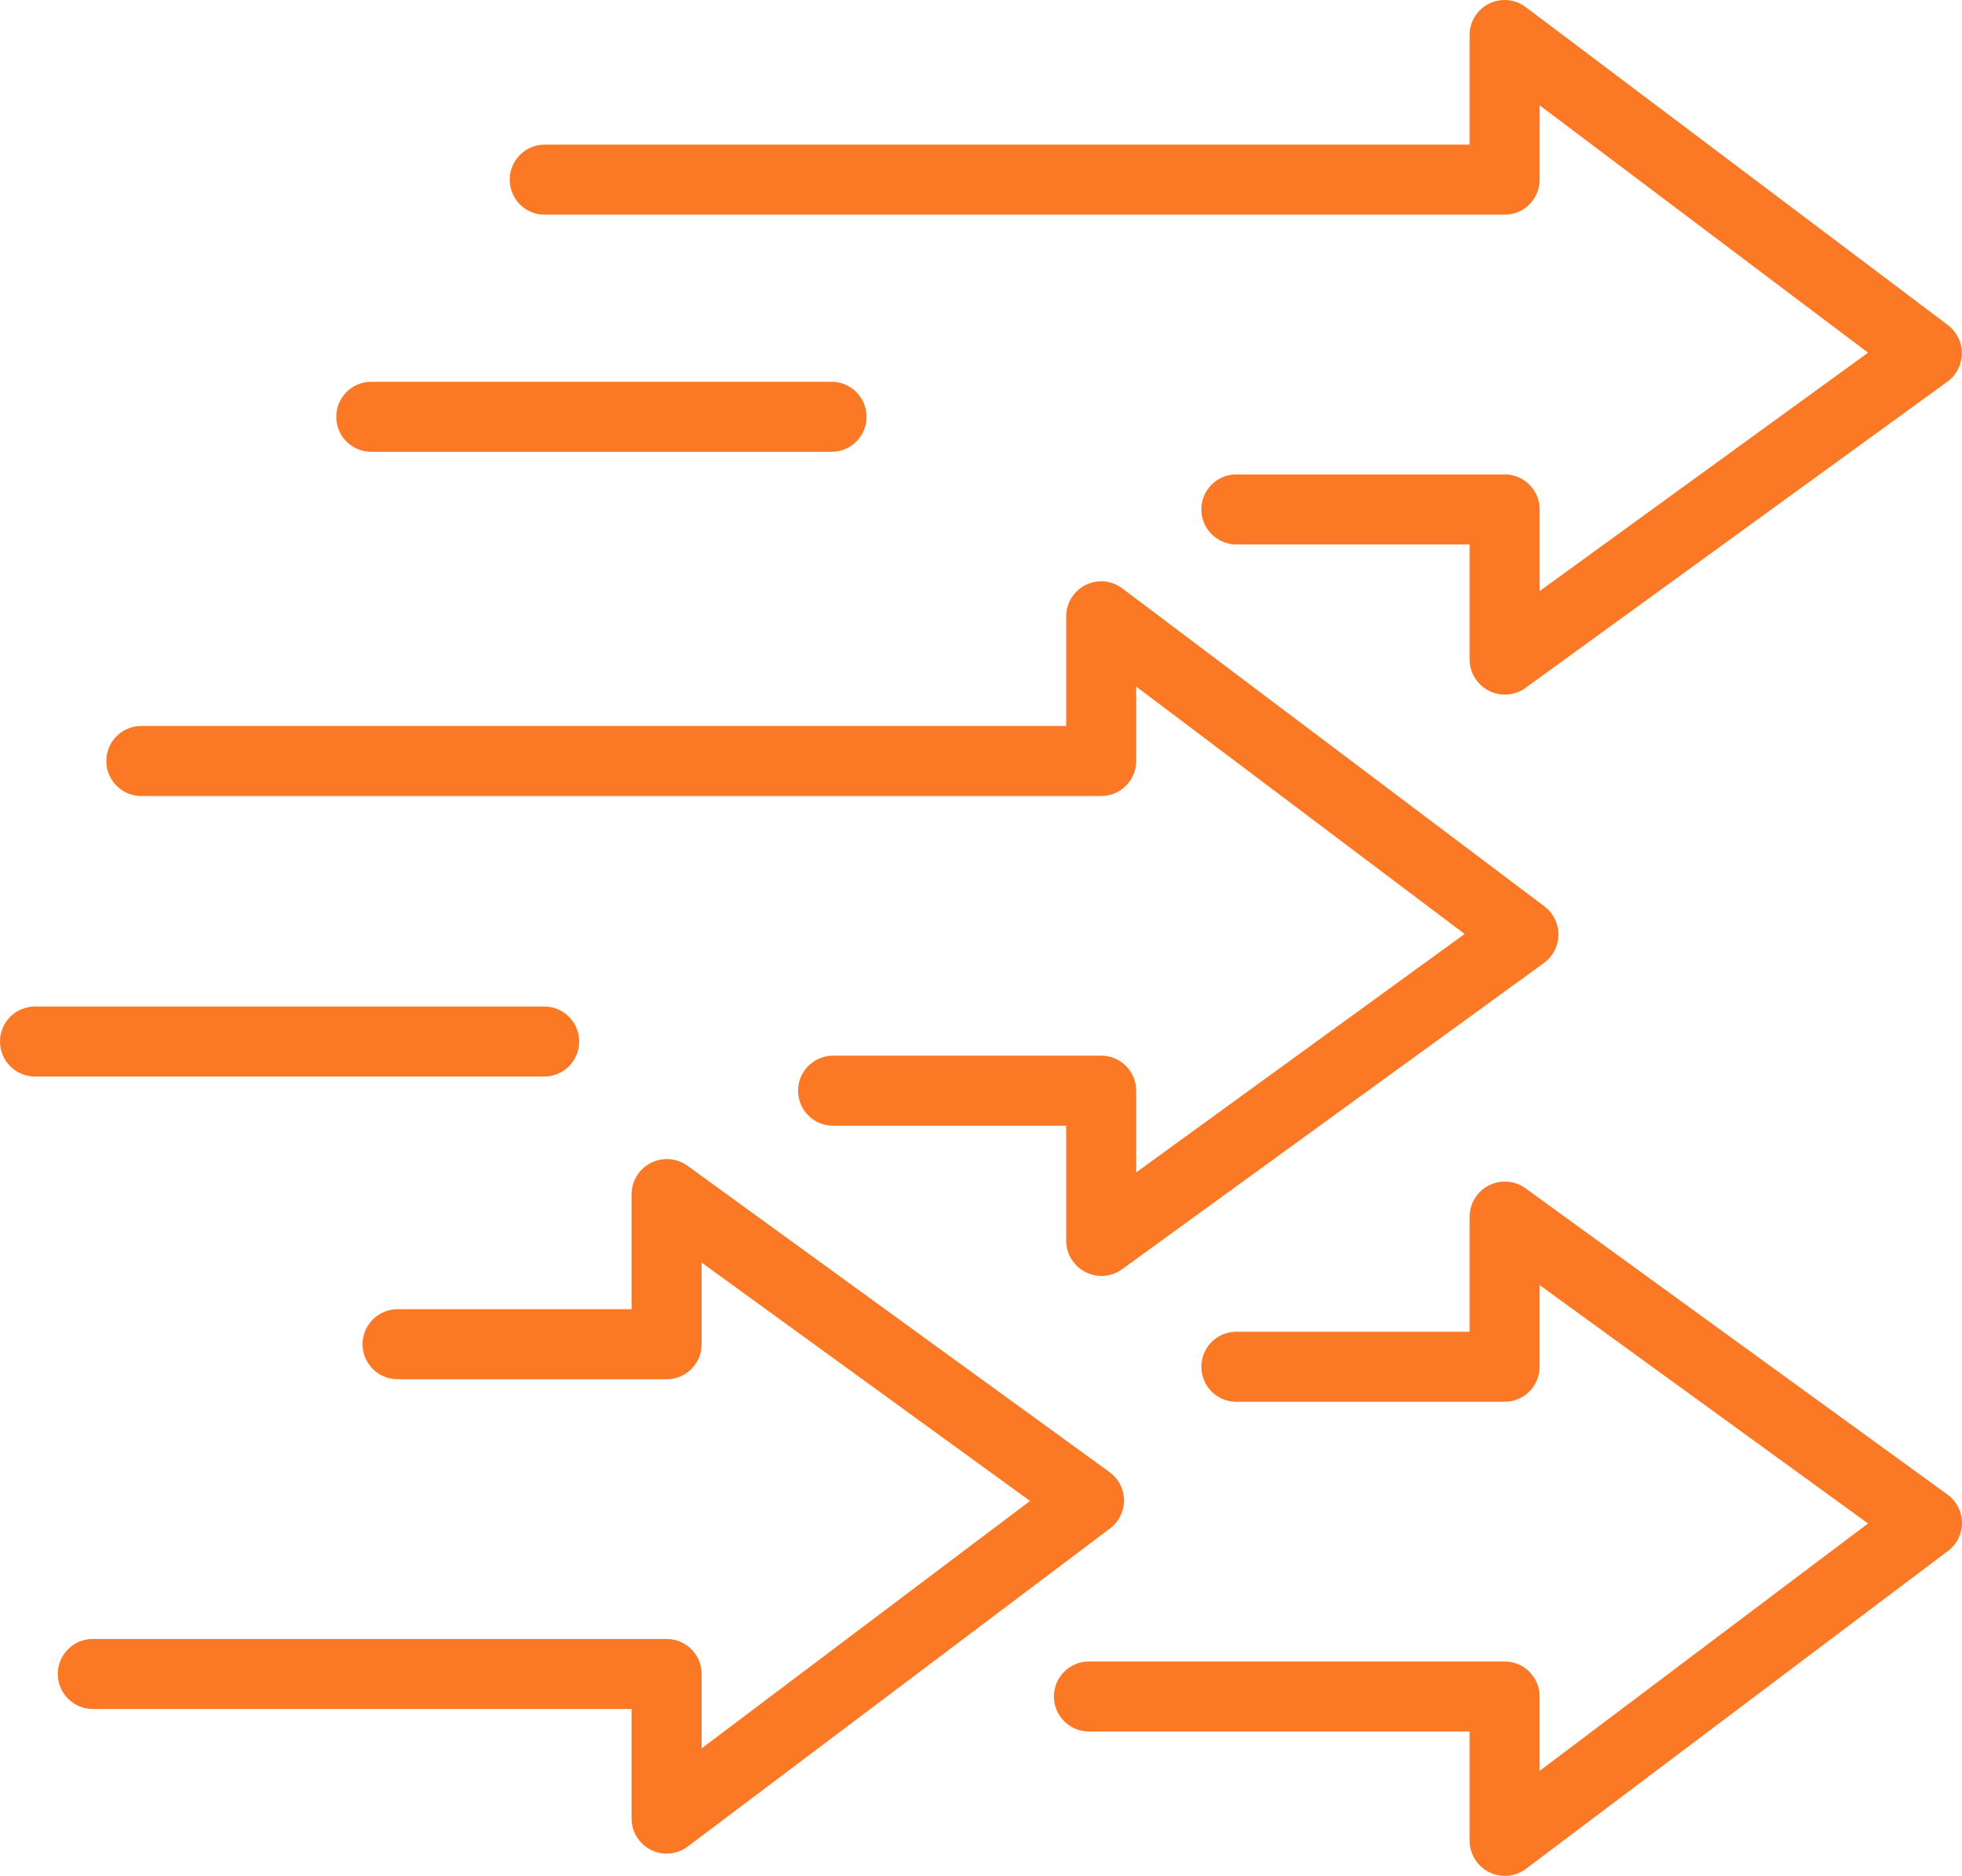
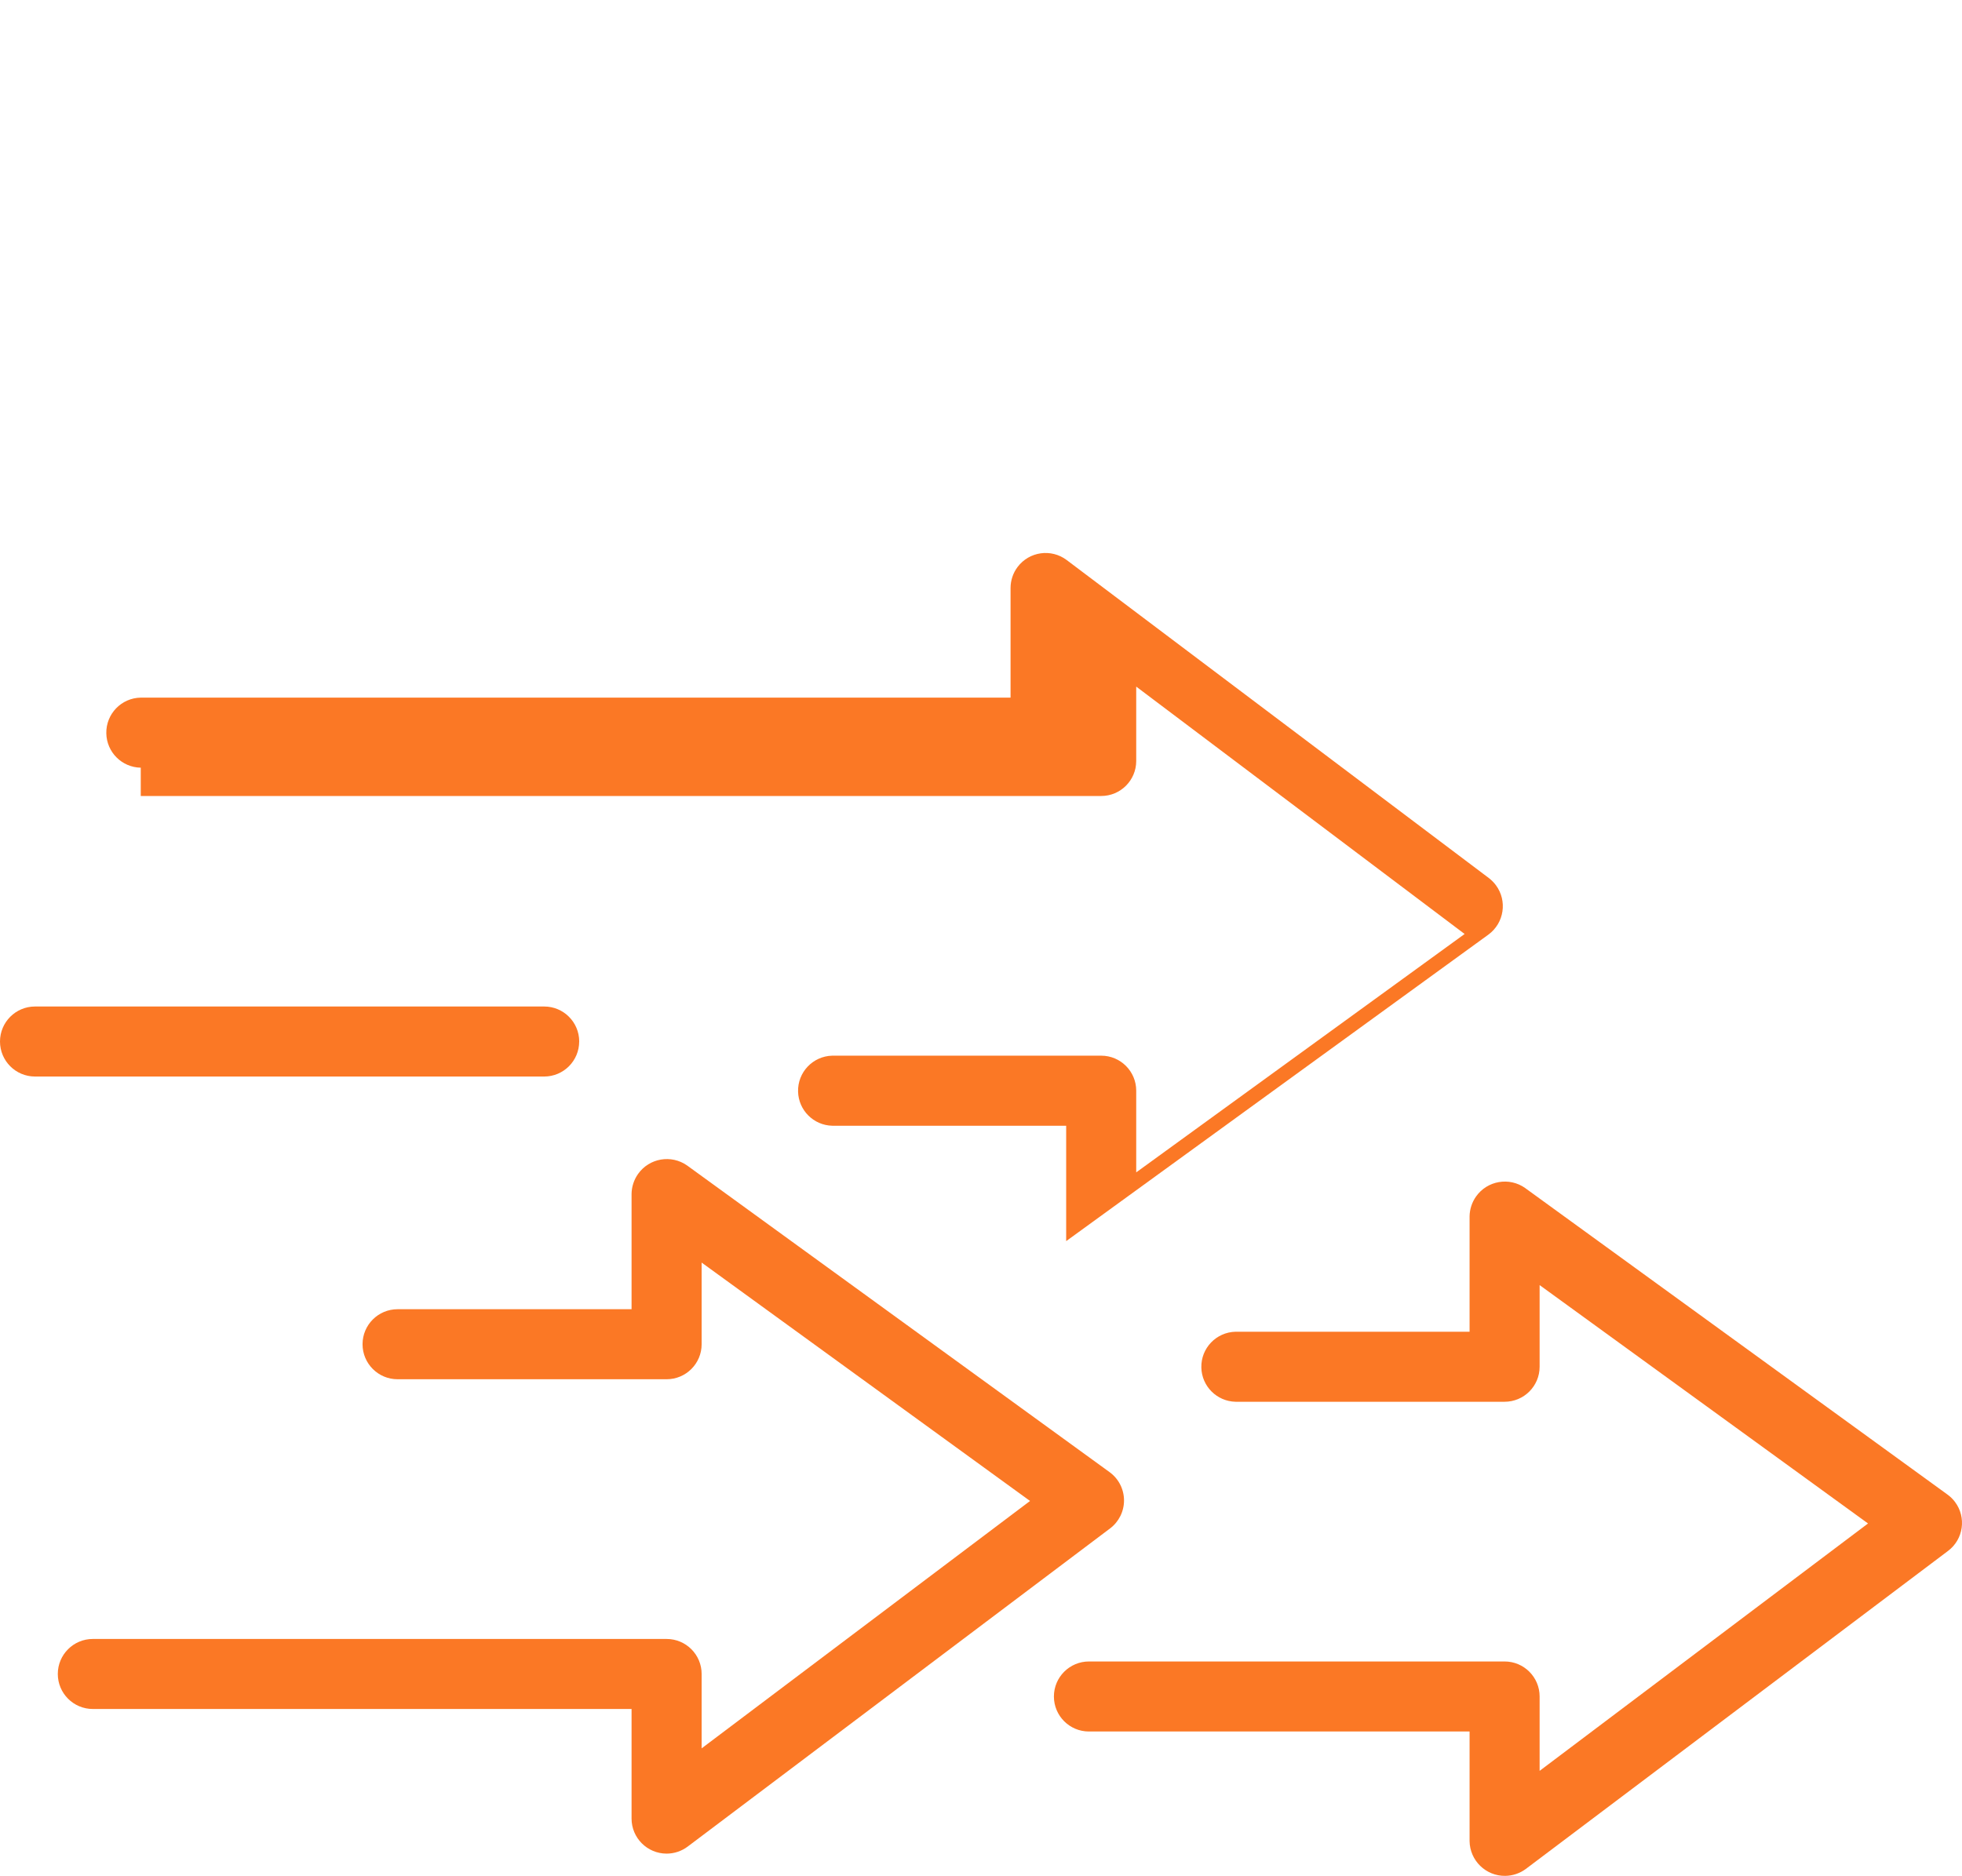
<svg xmlns="http://www.w3.org/2000/svg" id="Layer_1" data-name="Layer 1" viewBox="0 0 582.08 556.67">
  <defs>
    <style>      .cls-1 {        fill: #fb7825;      }    </style>
  </defs>
-   <path class="cls-1" d="M161.45,63.71h284.94c5.74,0,10.39-4.65,10.39-10.39v-22.07l97.43,73.41-97.43,70.74v-24.23c0-5.74-4.65-10.39-10.39-10.39h-79.82c-5.74.13-10.29,4.88-10.16,10.62.12,5.56,4.6,10.04,10.16,10.16h69.42v34.23c.08,5.78,4.82,10.4,10.6,10.33,2.12-.03,4.17-.7,5.9-1.92l125.31-90.97c4.65-3.44,5.63-9.99,2.19-14.64-.58-.78-1.27-1.48-2.04-2.08L452.64,2.09c-4.58-3.45-11.1-2.54-14.56,2.05-1.36,1.8-2.09,4-2.09,6.26v32.52H161.45c-5.74.09-10.32,4.81-10.23,10.56.09,5.62,4.62,10.15,10.23,10.23Z" />
-   <path class="cls-1" d="M41.76,236.21h284.94c5.74,0,10.39-4.65,10.39-10.39v-22.07l97.43,73.41-97.43,70.74v-24.24c0-5.74-4.65-10.39-10.39-10.39h-79.82c-5.74.16-10.27,4.94-10.11,10.68.15,5.52,4.59,9.96,10.11,10.11h69.43v34.24c.08,5.78,4.82,10.4,10.6,10.33,2.12-.03,4.17-.7,5.9-1.92l125.3-90.98c4.65-3.44,5.63-9.99,2.19-14.64-.58-.78-1.27-1.48-2.04-2.08l-125.3-94.41c-4.58-3.45-11.1-2.54-14.56,2.05-1.36,1.8-2.09,4-2.09,6.26v32.52H41.76c-5.74.09-10.32,4.82-10.22,10.57.09,5.61,4.62,10.13,10.22,10.22Z" />
+   <path class="cls-1" d="M41.76,236.21h284.94c5.74,0,10.39-4.65,10.39-10.39v-22.07l97.43,73.41-97.43,70.74v-24.24c0-5.74-4.65-10.39-10.39-10.39h-79.82c-5.74.16-10.27,4.94-10.11,10.68.15,5.52,4.59,9.96,10.11,10.11h69.43v34.24l125.3-90.98c4.65-3.44,5.63-9.99,2.19-14.64-.58-.78-1.27-1.48-2.04-2.08l-125.3-94.41c-4.58-3.45-11.1-2.54-14.56,2.05-1.36,1.8-2.09,4-2.09,6.26v32.52H41.76c-5.74.09-10.32,4.82-10.22,10.57.09,5.61,4.62,10.13,10.22,10.22Z" />
  <path class="cls-1" d="M333.47,445.17c-.03-3.3-1.62-6.38-4.29-8.32l-125.31-90.98c-4.72-3.33-11.25-2.21-14.58,2.51-1.22,1.73-1.89,3.79-1.92,5.9v34.23h-69.42c-5.74,0-10.39,4.65-10.39,10.39s4.65,10.39,10.39,10.39h79.82c5.74,0,10.39-4.65,10.39-10.39v-24.23l97.43,70.74-97.43,73.41v-22.07c0-5.74-4.65-10.39-10.39-10.39H27.54c-5.74,0-10.39,4.65-10.39,10.39,0,5.74,4.65,10.39,10.39,10.39h159.83v32.52c0,5.74,4.65,10.39,10.39,10.4,2.26,0,4.45-.73,6.26-2.09l125.31-94.41c2.63-1.98,4.17-5.1,4.14-8.4Z" />
  <path class="cls-1" d="M452.49,352.55c-4.72-3.33-11.25-2.21-14.58,2.51-1.22,1.73-1.89,3.78-1.92,5.9v34.23h-69.42c-5.74.13-10.29,4.88-10.16,10.62.12,5.56,4.6,10.04,10.16,10.16h79.81c5.74,0,10.39-4.65,10.39-10.39v-24.23l97.43,70.74-97.43,73.41v-22.07c0-5.74-4.65-10.39-10.39-10.39h-123.31c-5.74,0-10.4,4.65-10.4,10.39,0,5.74,4.66,10.4,10.4,10.39h112.92v32.52c.08,5.78,4.83,10.4,10.6,10.32,2.18-.03,4.29-.74,6.04-2.02l125.31-94.41c4.59-3.45,5.5-9.97,2.05-14.55-.62-.83-1.36-1.55-2.2-2.16l-125.31-90.97Z" />
-   <path class="cls-1" d="M109.95,134.08h136.93c5.74-.1,10.31-4.84,10.21-10.58-.1-5.6-4.61-10.12-10.21-10.21H109.95c-5.74.11-10.3,4.86-10.19,10.6.11,5.58,4.61,10.07,10.19,10.19Z" />
  <path class="cls-1" d="M171.84,309.07c0-5.74-4.65-10.39-10.39-10.39H10.39c-5.74,0-10.39,4.65-10.39,10.39s4.65,10.39,10.39,10.39h151.05c5.74,0,10.39-4.65,10.39-10.39Z" />
</svg>